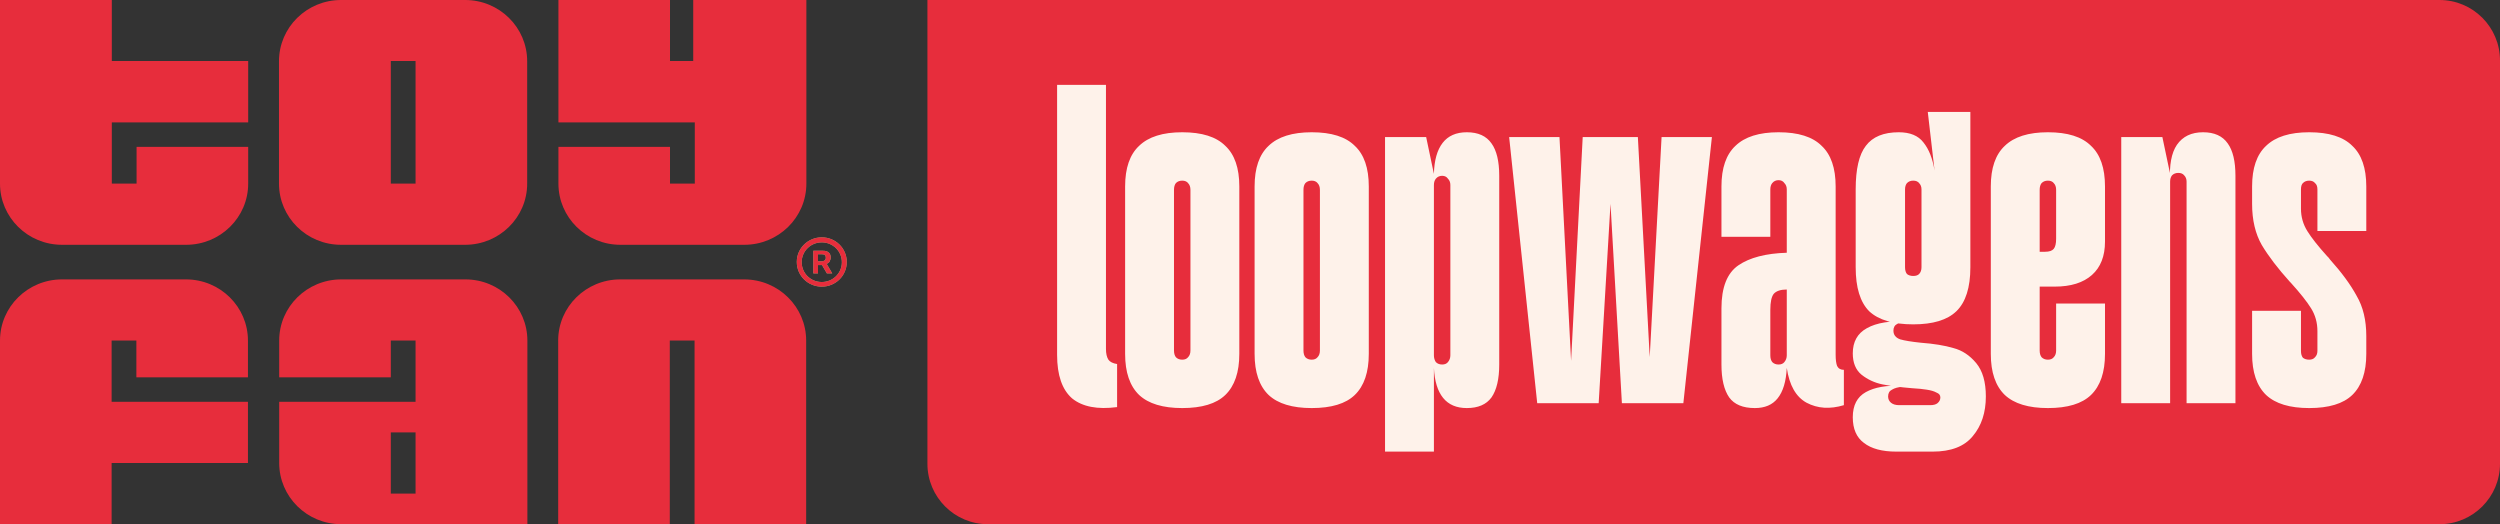
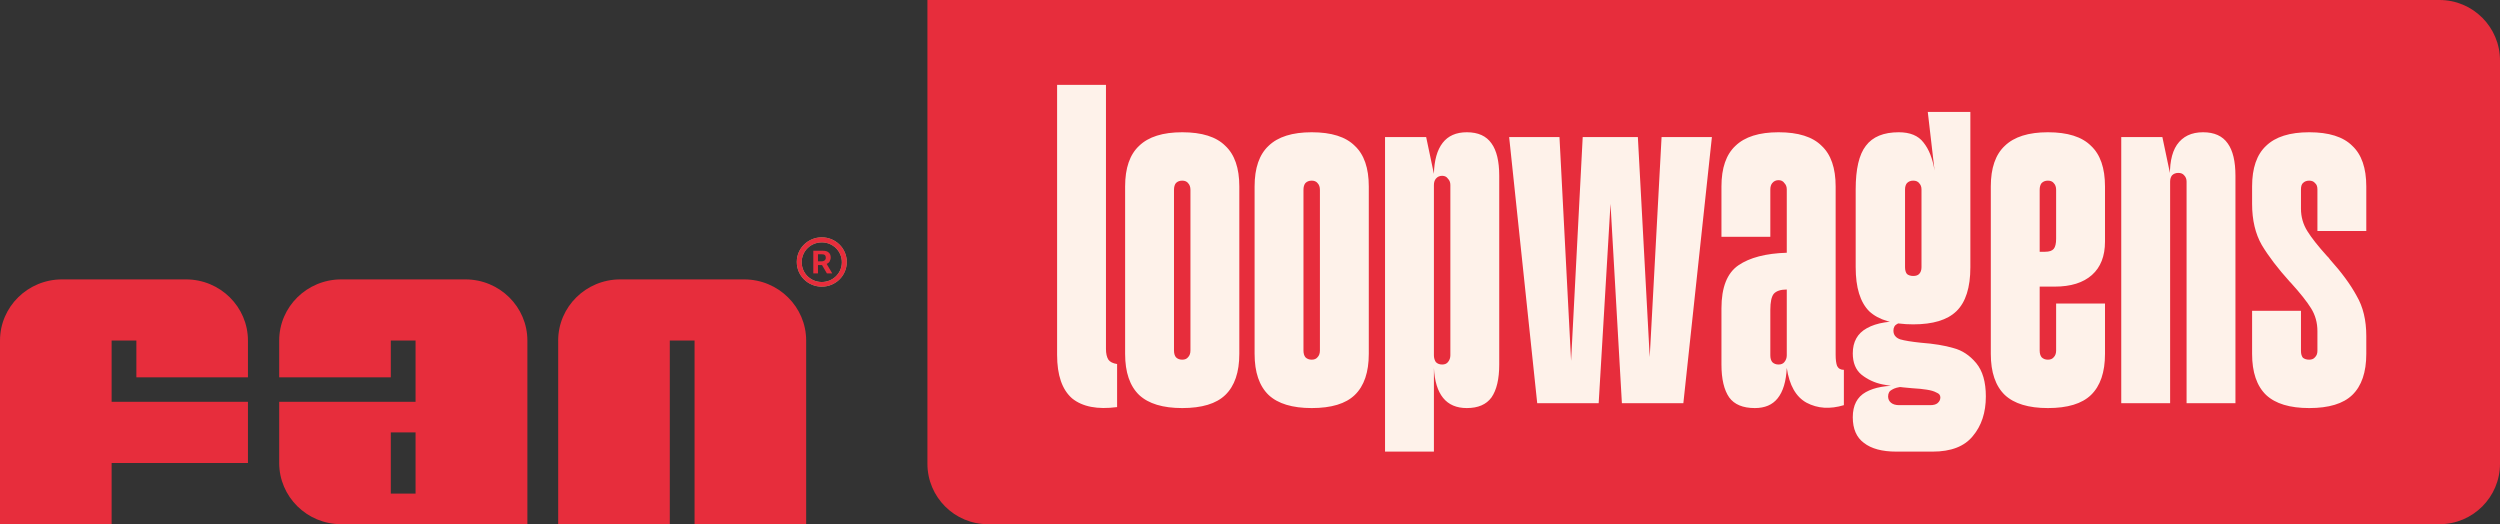
<svg xmlns="http://www.w3.org/2000/svg" width="62" height="13" viewBox="0 0 62 13" fill="none">
  <rect x="0" y="0" width="62" height="13" fill="#333333" stroke="none" />
-   <path d="M8.458 6.071H11.535C12.382 6.071 13.074 5.394 13.074 4.554V1.518C13.074 0.682 12.387 0 11.535 0H8.458C7.611 0 6.919 0.677 6.919 1.518V4.554C6.919 5.389 7.605 6.071 8.458 6.071ZM9.692 1.512H10.306V4.554H9.692V1.512Z" fill="#E72D3C" />
  <path d="M4.616 6.929H1.539C0.692 6.929 0 7.606 0 8.446V13H2.768V11.482H6.149V9.964H2.768V8.446H3.382V9.358H6.149V8.446C6.149 7.611 5.463 6.929 4.611 6.929H4.616Z" fill="#E72D3C" />
-   <path d="M0 0V4.554C0 5.389 0.686 6.071 1.539 6.071H4.616C5.463 6.071 6.155 5.394 6.155 4.554V3.642H3.387V4.554H2.773V3.036H6.155V1.512H2.773V0H0Z" fill="#E72D3C" />
  <path d="M18.459 6.929H15.382C14.535 6.929 13.843 7.606 13.843 8.446V13H16.611V8.446H17.225V13H19.993V8.446C19.993 7.611 19.306 6.929 18.454 6.929H18.459Z" fill="#E72D3C" />
-   <path d="M15.382 6.071H18.459C19.306 6.071 19.998 5.394 19.998 4.554V0H17.192V1.512H16.616V0H13.849V3.036H17.231V4.554H16.616V3.642H13.849V4.554C13.849 5.389 14.535 6.071 15.387 6.071H15.382Z" fill="#E72D3C" />
-   <path d="M20.574 6.481C20.59 6.454 20.602 6.421 20.602 6.388C20.602 6.333 20.585 6.29 20.552 6.263C20.518 6.23 20.469 6.219 20.408 6.219H20.17V6.781H20.286V6.574H20.386L20.507 6.781H20.64L20.502 6.546C20.535 6.53 20.563 6.508 20.579 6.481H20.574ZM20.452 6.459C20.452 6.459 20.413 6.481 20.386 6.481H20.286V6.306H20.386C20.419 6.306 20.441 6.312 20.458 6.328C20.474 6.344 20.48 6.366 20.48 6.394C20.48 6.421 20.469 6.443 20.452 6.454V6.459Z" fill="#87BF83" />
  <path d="M20.38 5.886C20.037 5.886 19.76 6.159 19.76 6.497C19.76 6.836 20.037 7.109 20.38 7.109C20.723 7.109 21 6.836 21 6.497C21 6.159 20.723 5.886 20.38 5.886ZM20.38 6.994C20.103 6.994 19.882 6.776 19.882 6.503C19.882 6.23 20.103 6.011 20.38 6.011C20.657 6.011 20.878 6.23 20.878 6.503C20.878 6.776 20.657 6.994 20.38 6.994Z" fill="#87BF83" />
  <path d="M20.574 6.481C20.59 6.454 20.602 6.421 20.602 6.388C20.602 6.333 20.585 6.29 20.552 6.263C20.518 6.23 20.469 6.219 20.408 6.219H20.17V6.781H20.286V6.574H20.386L20.507 6.781H20.64L20.502 6.546C20.535 6.53 20.563 6.508 20.579 6.481H20.574ZM20.452 6.459C20.452 6.459 20.413 6.481 20.386 6.481H20.286V6.306H20.386C20.419 6.306 20.441 6.312 20.458 6.328C20.474 6.344 20.48 6.366 20.48 6.394C20.48 6.421 20.469 6.443 20.452 6.454V6.459Z" fill="#E72D3C" />
  <path d="M20.38 5.886C20.037 5.886 19.76 6.159 19.76 6.497C19.76 6.836 20.037 7.109 20.38 7.109C20.723 7.109 21 6.836 21 6.497C21 6.159 20.723 5.886 20.38 5.886ZM20.38 6.994C20.103 6.994 19.882 6.776 19.882 6.503C19.882 6.23 20.103 6.011 20.38 6.011C20.657 6.011 20.878 6.23 20.878 6.503C20.878 6.776 20.657 6.994 20.38 6.994Z" fill="#E72D3C" />
  <path d="M6.924 11.482C6.924 12.318 7.611 13 8.463 13H13.079V8.446C13.079 7.611 12.393 6.929 11.541 6.929H8.463C7.616 6.929 6.924 7.606 6.924 8.446V9.358H9.692V8.446H10.306V9.964H6.924V11.482ZM10.306 12.241H9.692V10.723H10.306V12.241Z" fill="#E72D3C" />
  <path d="M23 0H60.5C61.328 0 62 0.672 62 1.5V11.5C62 12.328 61.328 13 60.5 13H24.5C23.672 13 23 12.328 23 11.5V0Z" fill="#E72D3C" />
  <path d="M27.704 10.096C27.216 10.16 26.844 10.088 26.588 9.88C26.34 9.664 26.216 9.304 26.216 8.8V2.104H27.428V8.656C27.428 8.768 27.448 8.856 27.488 8.92C27.528 8.976 27.6 9.012 27.704 9.028V10.096ZM29.319 10.12C28.839 10.12 28.483 10.012 28.251 9.796C28.019 9.572 27.903 9.232 27.903 8.776V4.624C27.903 4.168 28.019 3.832 28.251 3.616C28.483 3.392 28.839 3.28 29.319 3.28C29.807 3.28 30.163 3.392 30.387 3.616C30.619 3.832 30.735 4.168 30.735 4.624V8.776C30.735 9.232 30.619 9.572 30.387 9.796C30.163 10.012 29.807 10.12 29.319 10.12ZM29.115 8.692C29.115 8.764 29.131 8.82 29.163 8.86C29.203 8.9 29.255 8.92 29.319 8.92C29.383 8.92 29.431 8.9 29.463 8.86C29.503 8.82 29.523 8.764 29.523 8.692V4.708C29.523 4.636 29.503 4.58 29.463 4.54C29.431 4.5 29.383 4.48 29.319 4.48C29.255 4.48 29.203 4.5 29.163 4.54C29.131 4.58 29.115 4.636 29.115 4.708V8.692ZM32.53 10.12C32.05 10.12 31.694 10.012 31.462 9.796C31.23 9.572 31.114 9.232 31.114 8.776V4.624C31.114 4.168 31.23 3.832 31.462 3.616C31.694 3.392 32.05 3.28 32.53 3.28C33.018 3.28 33.374 3.392 33.598 3.616C33.83 3.832 33.946 4.168 33.946 4.624V8.776C33.946 9.232 33.83 9.572 33.598 9.796C33.374 10.012 33.018 10.12 32.53 10.12ZM32.326 8.692C32.326 8.764 32.342 8.82 32.374 8.86C32.414 8.9 32.466 8.92 32.53 8.92C32.594 8.92 32.642 8.9 32.674 8.86C32.714 8.82 32.734 8.764 32.734 8.692V4.708C32.734 4.636 32.714 4.58 32.674 4.54C32.642 4.5 32.594 4.48 32.53 4.48C32.466 4.48 32.414 4.5 32.374 4.54C32.342 4.58 32.326 4.636 32.326 4.708V8.692ZM36.377 10.12C36.121 10.12 35.925 10.036 35.789 9.868C35.653 9.7 35.577 9.452 35.561 9.124V11.2H34.349V3.4H35.369L35.561 4.312C35.569 3.976 35.641 3.72 35.777 3.544C35.913 3.368 36.113 3.28 36.377 3.28C36.657 3.28 36.861 3.372 36.989 3.556C37.117 3.732 37.181 4 37.181 4.36V9.04C37.181 9.4 37.117 9.672 36.989 9.856C36.861 10.032 36.657 10.12 36.377 10.12ZM35.561 8.812C35.561 8.876 35.577 8.932 35.609 8.98C35.649 9.02 35.701 9.04 35.765 9.04C35.829 9.04 35.877 9.02 35.909 8.98C35.949 8.932 35.969 8.876 35.969 8.812V4.588C35.969 4.524 35.949 4.472 35.909 4.432C35.877 4.384 35.829 4.36 35.765 4.36C35.701 4.36 35.649 4.384 35.609 4.432C35.577 4.472 35.561 4.524 35.561 4.588V8.812ZM40.943 9.412H40.883L41.207 3.4H42.455L41.747 10H40.223L39.911 4.54H39.971L39.647 10H38.123L37.427 3.4H38.675L38.987 9.412H38.939L39.251 3.4H40.619L40.943 9.412ZM43.52 10.12C43.224 10.12 43.012 10.032 42.884 9.856C42.756 9.672 42.692 9.4 42.692 9.04V7.648C42.692 7.128 42.832 6.772 43.112 6.58C43.392 6.388 43.792 6.284 44.312 6.268V4.696C44.312 4.632 44.292 4.58 44.252 4.54C44.22 4.492 44.172 4.468 44.108 4.468C44.044 4.468 43.992 4.492 43.952 4.54C43.92 4.58 43.904 4.632 43.904 4.696V5.872H42.692V4.624C42.692 4.168 42.808 3.832 43.04 3.616C43.272 3.392 43.628 3.28 44.108 3.28C44.596 3.28 44.952 3.392 45.176 3.616C45.408 3.832 45.524 4.168 45.524 4.624V8.8C45.524 8.92 45.536 9.012 45.56 9.076C45.592 9.14 45.648 9.172 45.728 9.172V10.048C45.384 10.152 45.076 10.132 44.804 9.988C44.54 9.844 44.376 9.556 44.312 9.124C44.296 9.46 44.22 9.712 44.084 9.88C43.956 10.04 43.768 10.12 43.52 10.12ZM44.108 9.04C44.172 9.04 44.22 9.02 44.252 8.98C44.292 8.932 44.312 8.876 44.312 8.812V7.18C44.16 7.18 44.052 7.216 43.988 7.288C43.932 7.36 43.904 7.492 43.904 7.684V8.812C43.904 8.884 43.92 8.94 43.952 8.98C43.992 9.02 44.044 9.04 44.108 9.04ZM47.809 2.776H48.865V6.628C48.865 7.132 48.749 7.496 48.517 7.72C48.293 7.936 47.937 8.044 47.449 8.044C46.953 8.044 46.589 7.936 46.357 7.72C46.133 7.496 46.021 7.132 46.021 6.628V4.696C46.021 4.192 46.105 3.832 46.273 3.616C46.441 3.392 46.713 3.28 47.089 3.28C47.369 3.28 47.573 3.364 47.701 3.532C47.837 3.7 47.929 3.932 47.977 4.228L47.809 2.776ZM47.029 11.2C46.677 11.2 46.409 11.128 46.225 10.984C46.041 10.848 45.949 10.636 45.949 10.348C45.949 10.052 46.057 9.844 46.273 9.724C46.489 9.604 46.785 9.552 47.161 9.568L47.185 9.592C47.073 9.6 46.985 9.624 46.921 9.664C46.857 9.696 46.825 9.752 46.825 9.832C46.825 9.896 46.849 9.948 46.897 9.988C46.945 10.028 47.013 10.048 47.101 10.048H47.869C47.949 10.048 48.009 10.032 48.049 10C48.097 9.96 48.121 9.912 48.121 9.856C48.121 9.8 48.089 9.76 48.025 9.736C47.969 9.704 47.889 9.68 47.785 9.664C47.689 9.648 47.569 9.636 47.425 9.628C47.129 9.604 46.881 9.572 46.681 9.532C46.489 9.492 46.317 9.412 46.165 9.292C46.021 9.172 45.949 8.996 45.949 8.764C45.949 8.476 46.065 8.268 46.297 8.14C46.537 8.004 46.885 7.948 47.341 7.972C47.213 7.98 47.117 8 47.053 8.032C46.989 8.064 46.957 8.12 46.957 8.2C46.957 8.304 47.013 8.376 47.125 8.416C47.237 8.448 47.409 8.476 47.641 8.5C47.961 8.524 48.229 8.568 48.445 8.632C48.661 8.688 48.849 8.812 49.009 9.004C49.169 9.196 49.249 9.472 49.249 9.832C49.249 10.232 49.141 10.56 48.925 10.816C48.717 11.072 48.385 11.2 47.929 11.2H47.029ZM47.449 6.844C47.513 6.844 47.561 6.828 47.593 6.796C47.633 6.756 47.653 6.7 47.653 6.628V4.696C47.653 4.632 47.633 4.58 47.593 4.54C47.561 4.5 47.513 4.48 47.449 4.48C47.385 4.48 47.333 4.5 47.293 4.54C47.261 4.58 47.245 4.632 47.245 4.696V6.628C47.245 6.7 47.261 6.756 47.293 6.796C47.333 6.828 47.385 6.844 47.449 6.844ZM50.788 10.12C50.308 10.12 49.952 10.012 49.72 9.796C49.488 9.572 49.372 9.232 49.372 8.776V4.624C49.372 4.168 49.488 3.832 49.72 3.616C49.952 3.392 50.308 3.28 50.788 3.28C51.276 3.28 51.632 3.392 51.856 3.616C52.088 3.832 52.204 4.168 52.204 4.624V5.992C52.204 6.352 52.096 6.628 51.88 6.82C51.664 7.012 51.356 7.108 50.956 7.108H50.584V8.692C50.584 8.764 50.6 8.82 50.632 8.86C50.672 8.9 50.724 8.92 50.788 8.92C50.852 8.92 50.9 8.9 50.932 8.86C50.972 8.82 50.992 8.764 50.992 8.692V7.528H52.204V8.776C52.204 9.232 52.088 9.572 51.856 9.796C51.632 10.012 51.276 10.12 50.788 10.12ZM50.716 6.244C50.82 6.244 50.892 6.22 50.932 6.172C50.972 6.124 50.992 6.04 50.992 5.92V4.708C50.992 4.636 50.972 4.58 50.932 4.54C50.9 4.5 50.852 4.48 50.788 4.48C50.724 4.48 50.672 4.5 50.632 4.54C50.6 4.58 50.584 4.636 50.584 4.708V6.244H50.716ZM54.227 4.504C54.227 4.44 54.207 4.388 54.167 4.348C54.135 4.308 54.087 4.288 54.023 4.288C53.959 4.288 53.907 4.308 53.867 4.348C53.835 4.388 53.819 4.44 53.819 4.504C53.795 4.096 53.851 3.792 53.987 3.592C54.131 3.384 54.347 3.28 54.635 3.28C54.915 3.28 55.119 3.372 55.247 3.556C55.375 3.732 55.439 4 55.439 4.36V10H54.227V4.504ZM52.607 3.4H53.627L53.819 4.312V10H52.607V3.4ZM57.268 10.12C56.788 10.12 56.432 10.012 56.2 9.796C55.968 9.572 55.852 9.232 55.852 8.776V7.708H57.064V8.704C57.064 8.776 57.08 8.832 57.112 8.872C57.152 8.904 57.204 8.92 57.268 8.92C57.332 8.92 57.38 8.9 57.412 8.86C57.452 8.82 57.472 8.768 57.472 8.704V8.212C57.472 8.004 57.42 7.816 57.316 7.648C57.212 7.48 57.044 7.268 56.812 7.012L56.788 6.988C56.492 6.66 56.26 6.356 56.092 6.076C55.932 5.796 55.852 5.456 55.852 5.056V4.624C55.852 4.168 55.968 3.832 56.2 3.616C56.432 3.392 56.788 3.28 57.268 3.28C57.756 3.28 58.112 3.392 58.336 3.616C58.568 3.832 58.684 4.168 58.684 4.624V5.728H57.472V4.696C57.472 4.624 57.452 4.572 57.412 4.54C57.38 4.5 57.332 4.48 57.268 4.48C57.204 4.48 57.152 4.5 57.112 4.54C57.08 4.572 57.064 4.624 57.064 4.696V5.176C57.064 5.376 57.116 5.56 57.22 5.728C57.324 5.896 57.488 6.104 57.712 6.352L57.748 6.388L57.784 6.436C58.072 6.756 58.292 7.056 58.444 7.336C58.604 7.608 58.684 7.94 58.684 8.332V8.776C58.684 9.232 58.568 9.572 58.336 9.796C58.112 10.012 57.756 10.12 57.268 10.12Z" fill="#FEF2EA" />
</svg>